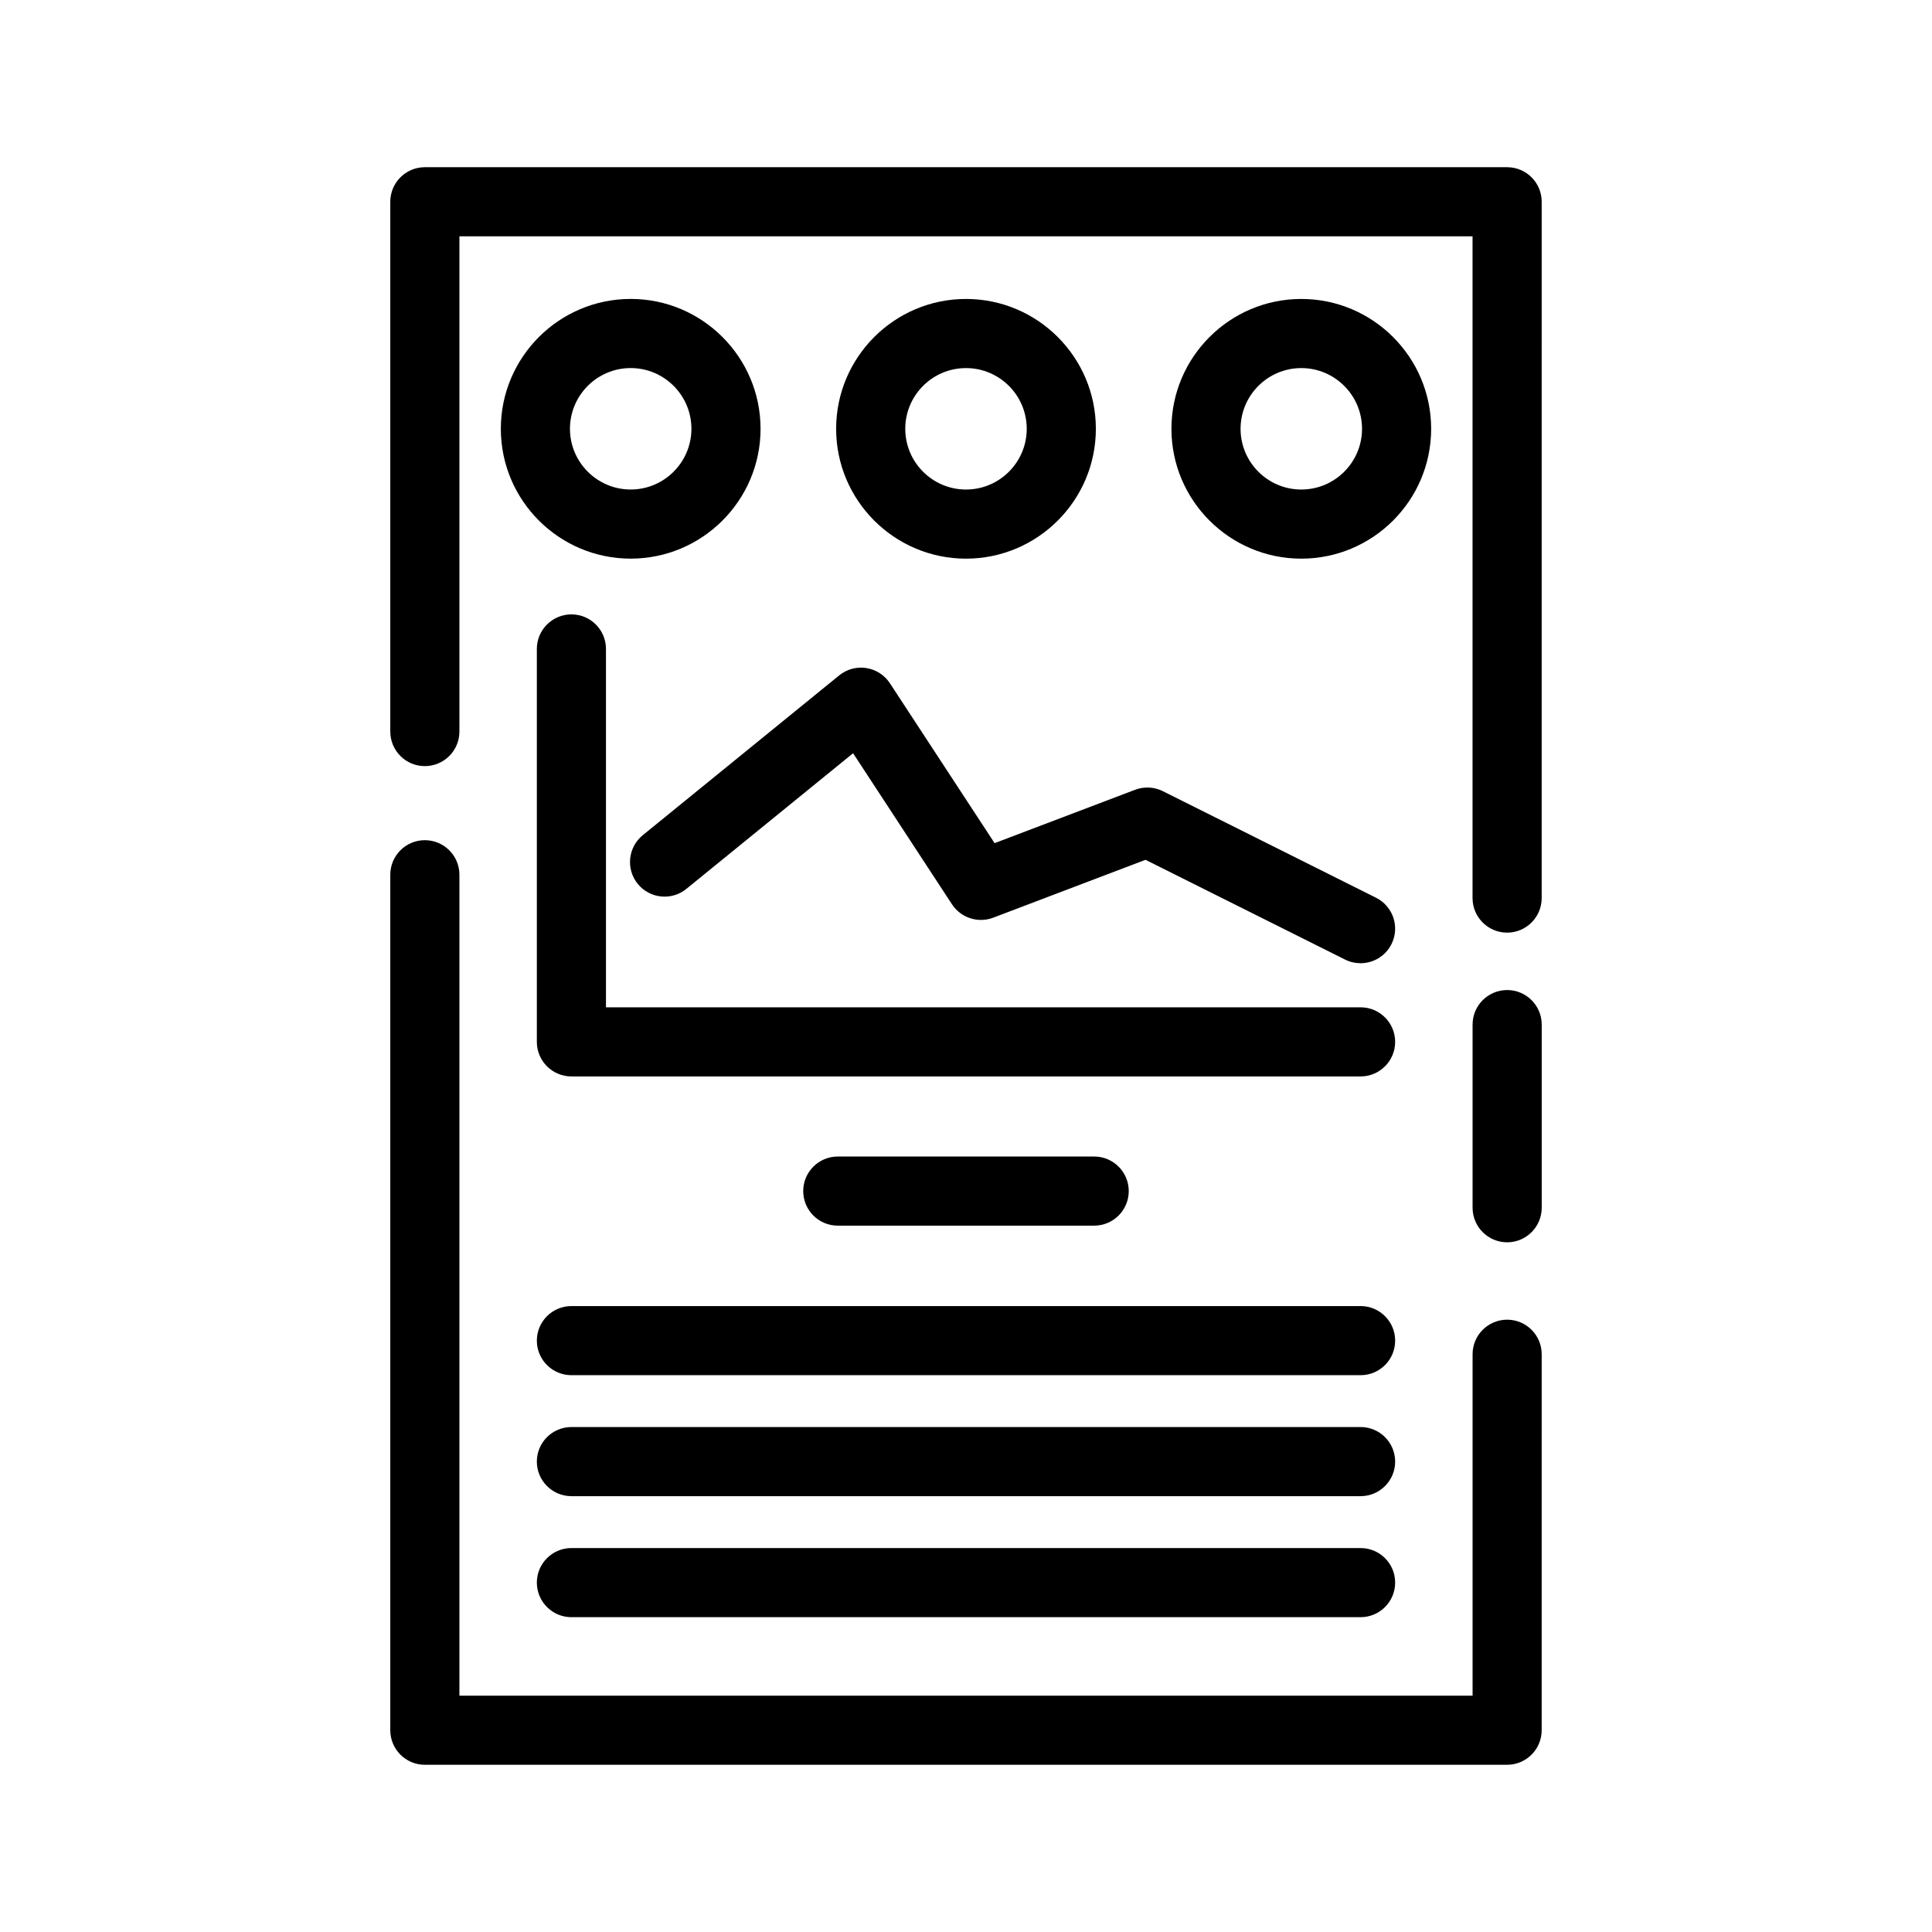
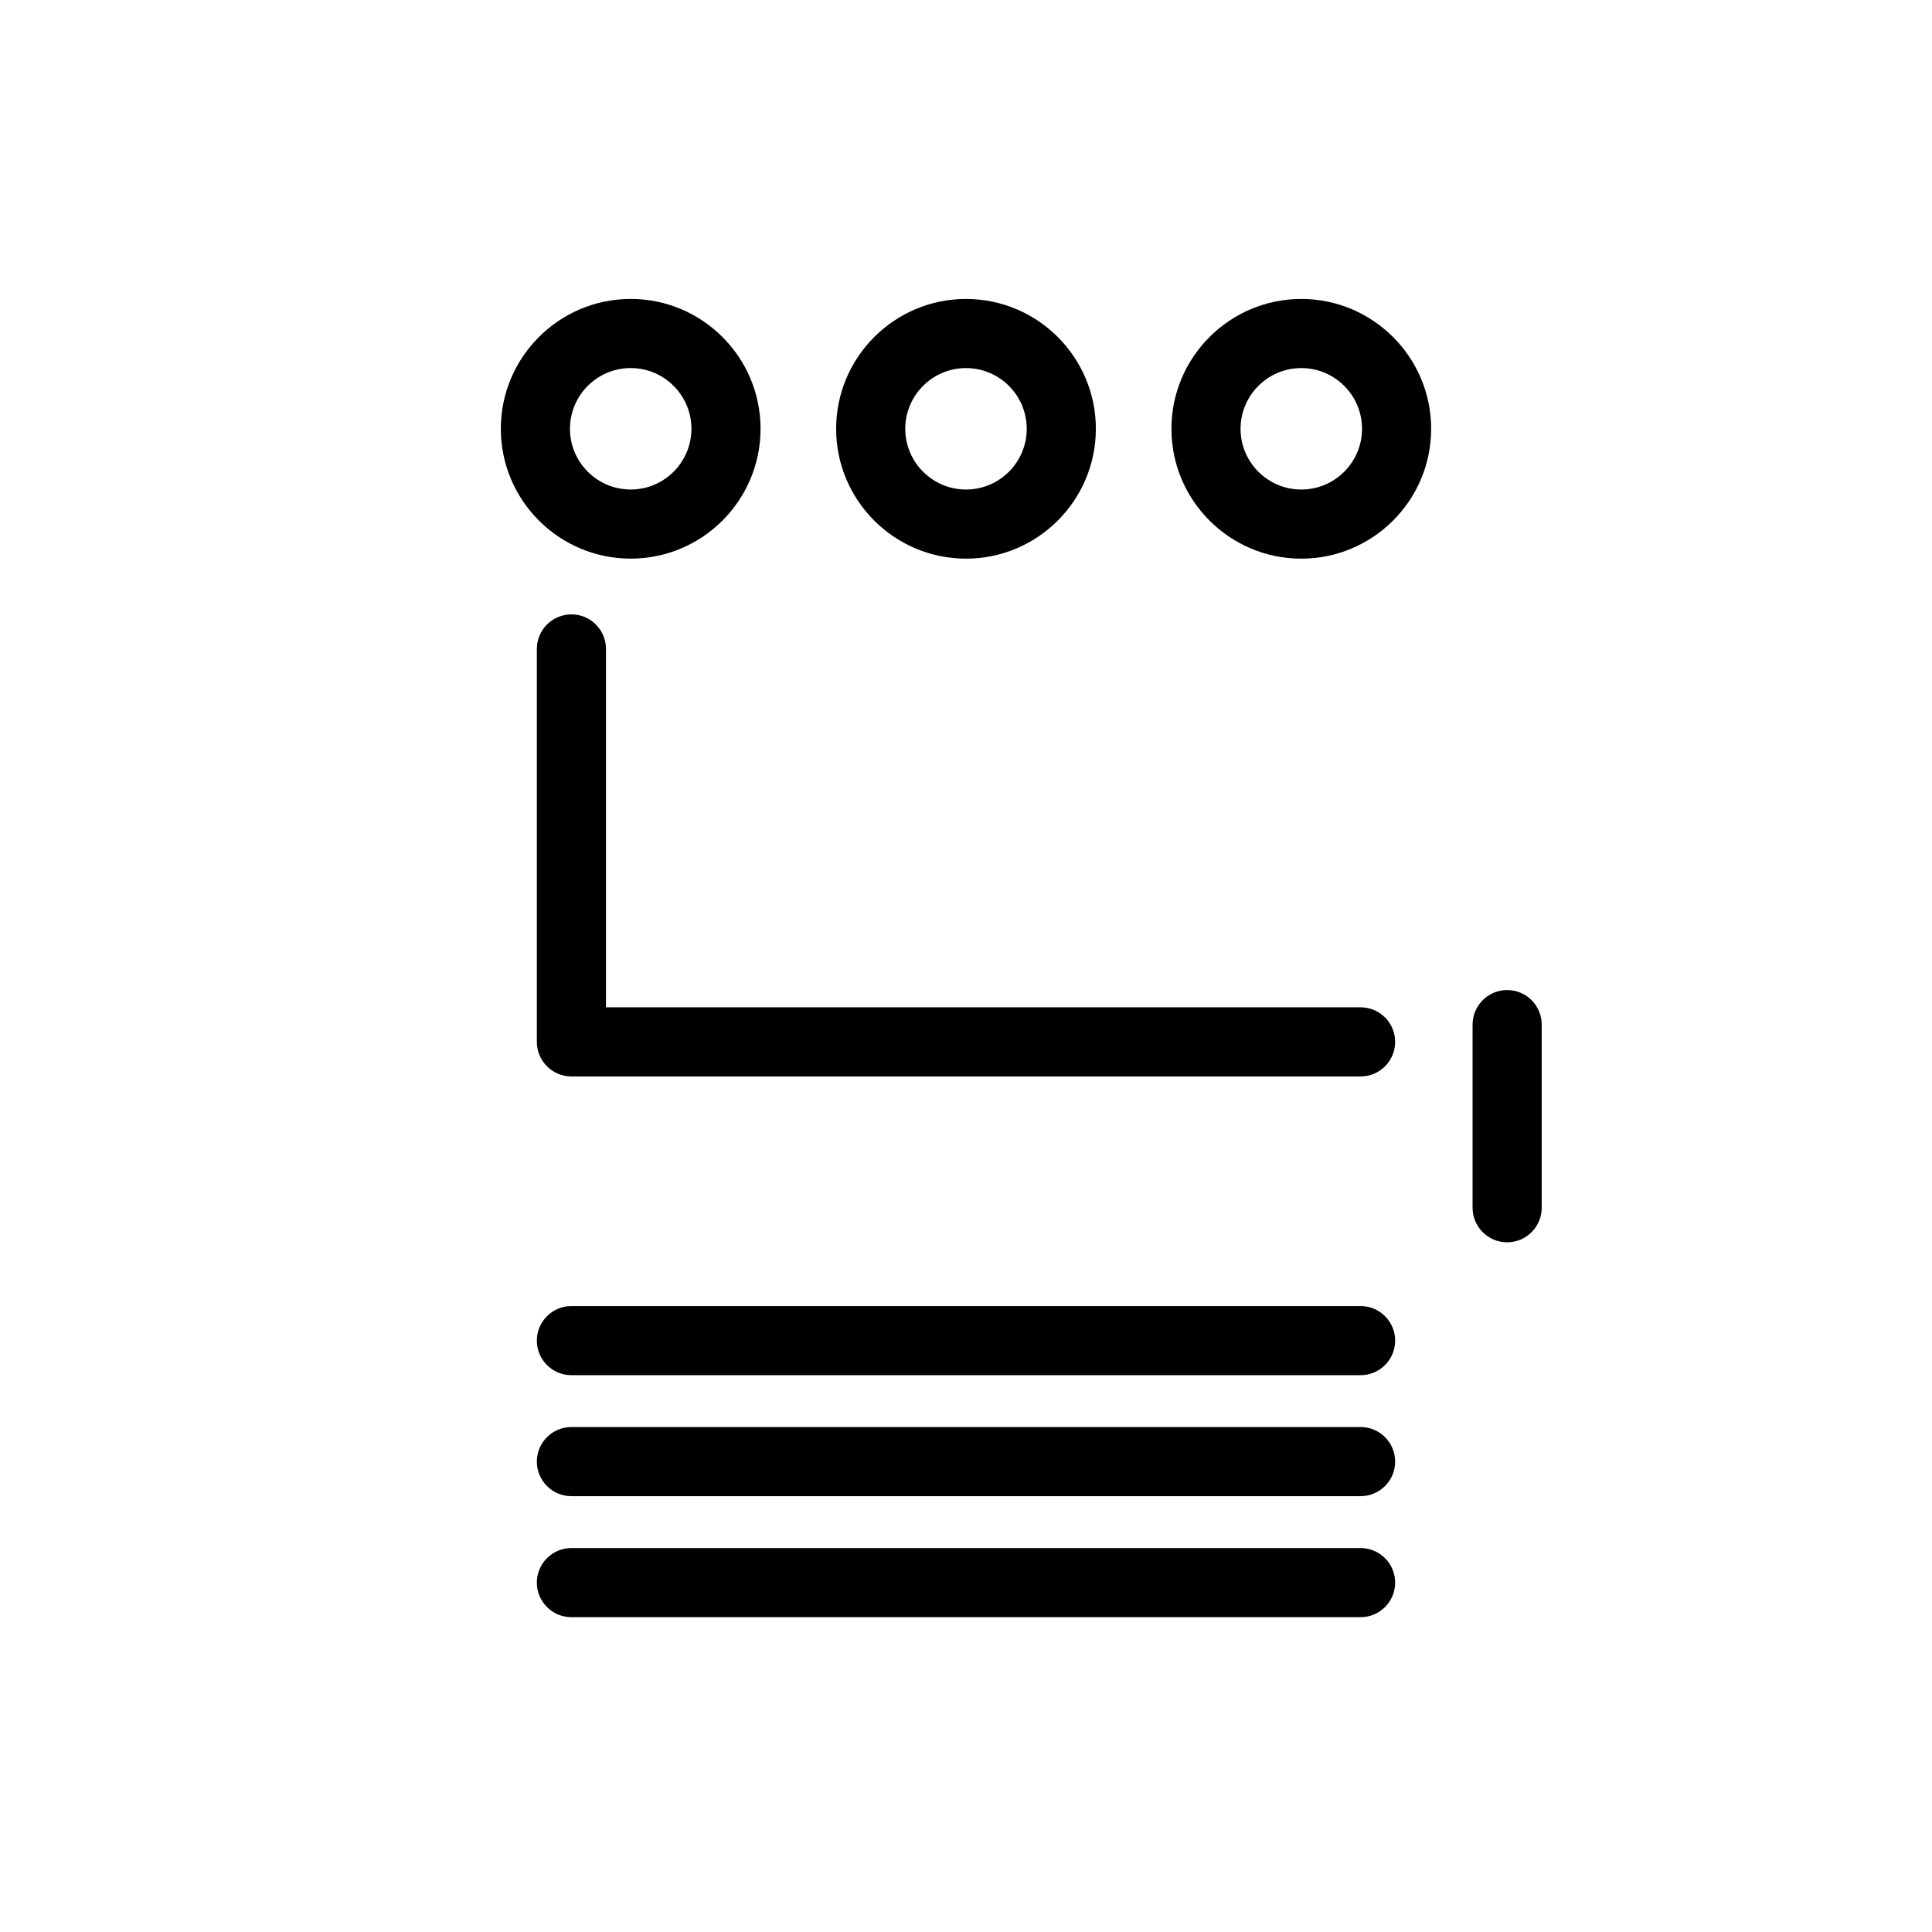
<svg xmlns="http://www.w3.org/2000/svg" fill="#000000" width="800px" height="800px" version="1.1" viewBox="144 144 512 512">
  <g>
-     <path d="m543.41 493.73c-5.055 0-9.16 4.106-9.16 9.16v90.477h-268.5v-217.55c0-5.055-4.106-9.16-9.16-9.16-5.055 0-9.16 4.106-9.16 9.16v226.71c0 5.055 4.106 9.16 9.16 9.16h286.81c5.055 0 9.16-4.106 9.16-9.16l0.004-99.637c0.004-5.062-4.102-9.16-9.156-9.16z" />
    <path d="m543.41 406.37c-5.055 0-9.16 4.106-9.16 9.16v48.535c0 5.055 4.106 9.16 9.16 9.16s9.16-4.106 9.16-9.16v-48.535c0-5.059-4.106-9.16-9.16-9.16z" />
-     <path d="m543.41 188.31h-286.82c-5.055 0-9.16 4.106-9.16 9.16v140.4c0 5.055 4.106 9.16 9.16 9.16 5.055 0 9.16-4.106 9.16-9.16v-131.24h268.49v175.37c0 5.055 4.106 9.16 9.16 9.16 5.055 0 9.16-4.106 9.16-9.16l0.004-184.53c0.004-5.059-4.102-9.16-9.156-9.16z" />
    <path d="m504.57 410.95h-199.98v-94.973c0-5.055-4.106-9.16-9.16-9.16-5.055 0-9.16 4.106-9.16 9.16v104.13c0 5.055 4.106 9.16 9.16 9.16h209.14c5.055 0 9.16-4.106 9.16-9.16s-4.098-9.16-9.16-9.16z" />
-     <path d="m313.01 378.24c3.191 3.922 8.969 4.516 12.883 1.324l44.184-35.949 26.207 40.035c2.359 3.594 6.902 5.07 10.918 3.547l40.367-15.34 52.898 26.441c1.316 0.66 2.715 0.965 4.09 0.965 3.363 0 6.594-1.855 8.203-5.066 2.262-4.523 0.426-10.027-4.098-12.289l-56.496-28.242c-2.293-1.145-4.961-1.273-7.348-0.371l-37.242 14.148-27.738-42.371c-1.426-2.172-3.699-3.637-6.262-4.035-2.543-0.402-5.176 0.309-7.18 1.945l-52.066 42.359c-3.922 3.203-4.508 8.973-1.32 12.898z" />
    <path d="m504.57 490.12h-209.14c-5.055 0-9.16 4.106-9.16 9.16s4.106 9.16 9.16 9.16h209.14c5.055 0 9.16-4.106 9.16-9.16s-4.098-9.16-9.16-9.16z" />
    <path d="m504.57 522.18h-209.14c-5.055 0-9.16 4.106-9.16 9.16 0 5.055 4.106 9.16 9.16 9.16h209.14c5.055 0 9.16-4.106 9.16-9.16 0-5.055-4.098-9.16-9.16-9.16z" />
    <path d="m504.57 554.25h-209.14c-5.055 0-9.16 4.106-9.16 9.16s4.106 9.16 9.16 9.16h209.14c5.055 0 9.16-4.106 9.16-9.16s-4.098-9.16-9.16-9.16z" />
-     <path d="m433.97 468.81c5.055 0 9.16-4.106 9.16-9.16 0-5.055-4.106-9.16-9.16-9.16h-67.949c-5.055 0-9.16 4.106-9.16 9.16 0 5.055 4.106 9.16 9.16 9.16z" />
    <path d="m311.14 223.22c-18.977 0-34.414 15.441-34.414 34.414 0 18.977 15.441 34.41 34.414 34.41 18.977 0 34.414-15.441 34.414-34.41-0.004-18.98-15.445-34.414-34.414-34.414zm0 50.504c-8.875 0-16.094-7.219-16.094-16.09 0-8.875 7.219-16.094 16.094-16.094s16.094 7.219 16.094 16.094c-0.004 8.871-7.223 16.09-16.094 16.09z" />
    <path d="m400 292.05c18.977 0 34.414-15.441 34.414-34.41 0-18.977-15.441-34.414-34.414-34.414-18.977 0-34.414 15.441-34.414 34.414-0.004 18.969 15.438 34.41 34.414 34.41zm0-50.504c8.875 0 16.094 7.219 16.094 16.094 0 8.871-7.219 16.09-16.094 16.09s-16.094-7.219-16.094-16.09c-0.004-8.879 7.219-16.094 16.094-16.094z" />
    <path d="m523.27 257.64c0-18.977-15.441-34.414-34.414-34.414-18.977 0-34.414 15.441-34.414 34.414 0 18.977 15.441 34.41 34.414 34.41s34.414-15.441 34.414-34.41zm-50.508 0c0-8.875 7.219-16.094 16.094-16.094s16.094 7.219 16.094 16.094c0 8.871-7.219 16.09-16.094 16.09s-16.094-7.219-16.094-16.09z" />
  </g>
</svg>